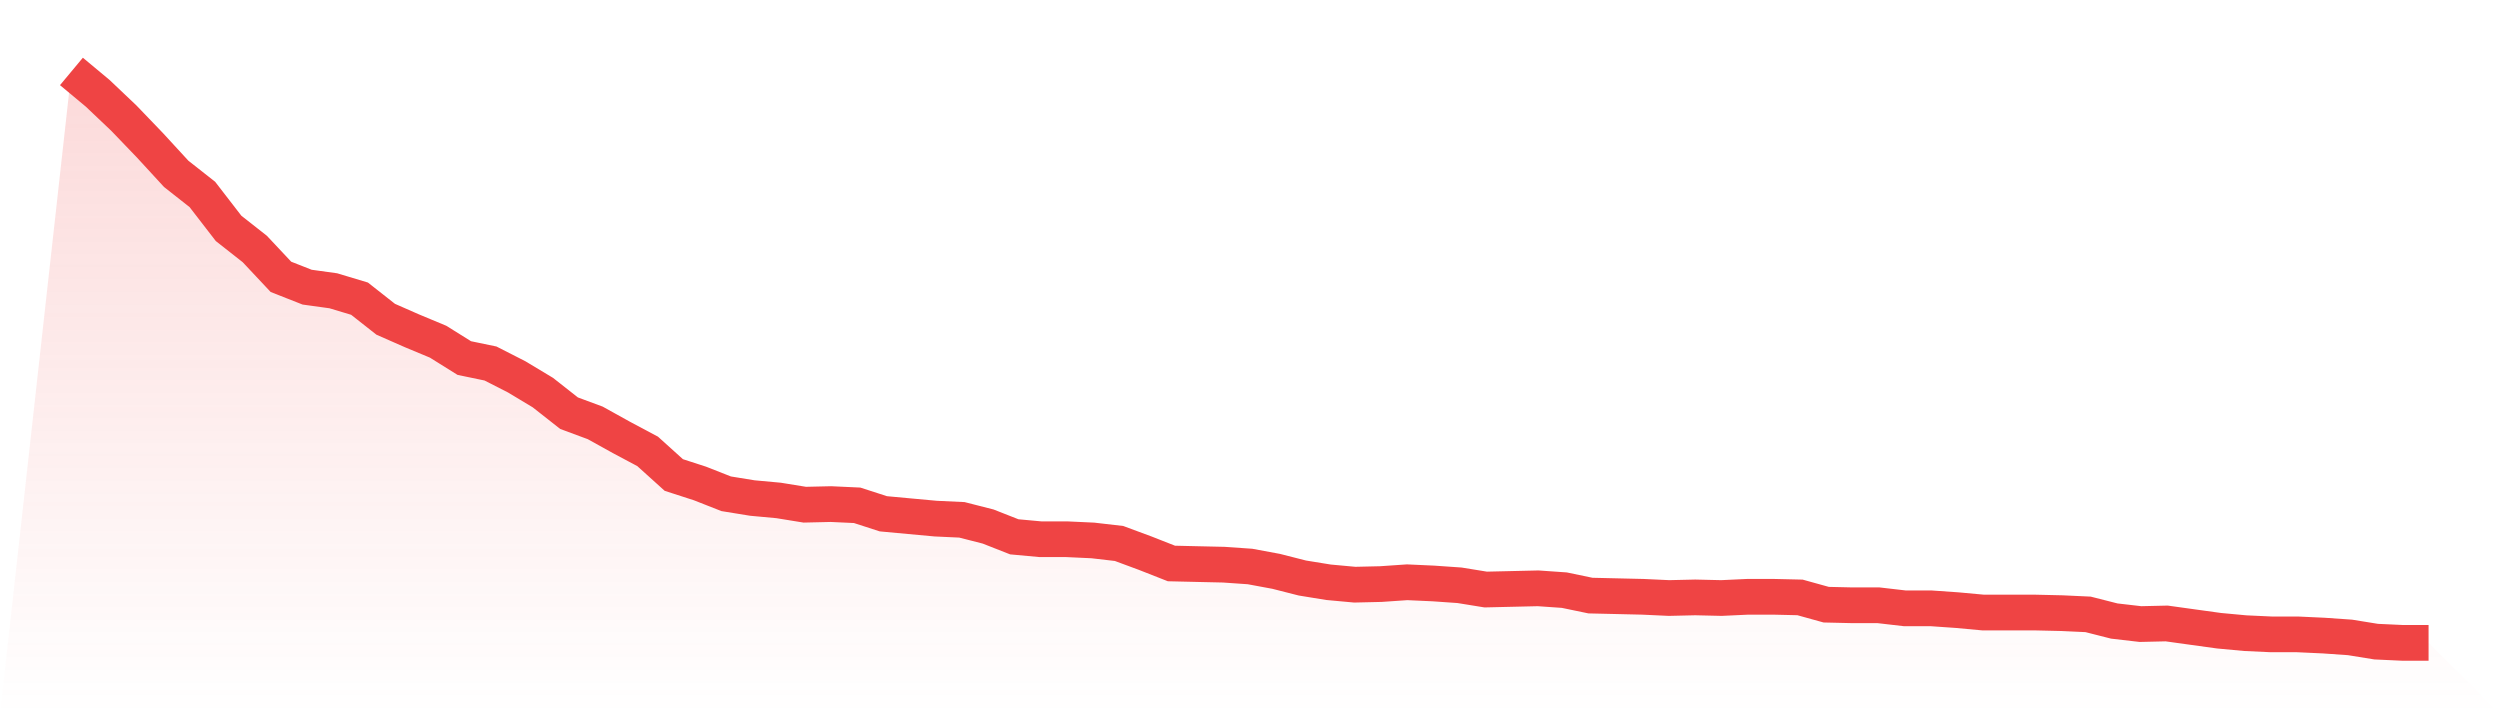
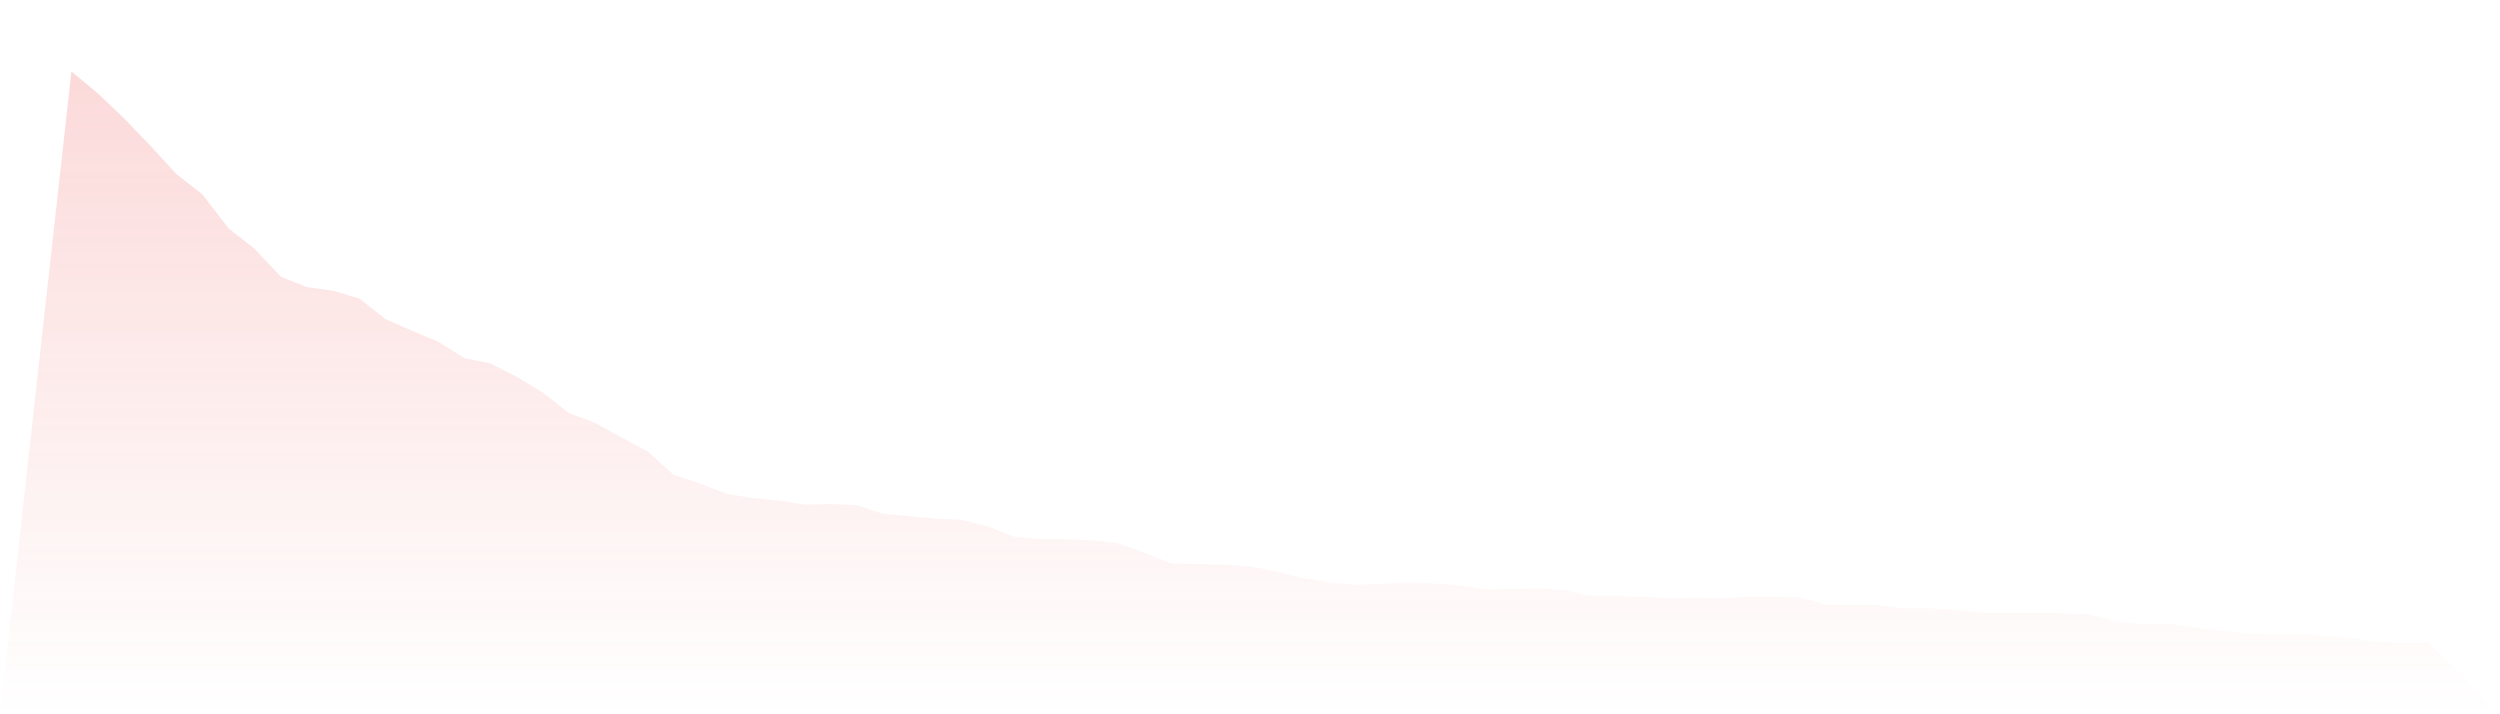
<svg xmlns="http://www.w3.org/2000/svg" viewBox="0 0 140 40">
  <defs>
    <linearGradient id="gradient" x1="0" x2="0" y1="0" y2="1">
      <stop offset="0%" stop-color="#ef4444" stop-opacity="0.2" />
      <stop offset="100%" stop-color="#ef4444" stop-opacity="0" />
    </linearGradient>
  </defs>
  <path d="M4,4 L4,4 L5.467,5.222 L6.933,6.613 L8.4,8.14 L9.867,9.735 L11.333,10.889 L12.8,12.789 L14.267,13.943 L15.733,15.504 L17.2,16.081 L18.667,16.284 L20.133,16.725 L21.6,17.879 L23.067,18.524 L24.533,19.135 L26,20.051 L27.467,20.356 L28.933,21.103 L30.4,21.985 L31.867,23.139 L33.333,23.682 L34.8,24.496 L36.267,25.277 L37.733,26.6 L39.2,27.075 L40.667,27.652 L42.133,27.89 L43.6,28.025 L45.067,28.263 L46.533,28.229 L48,28.297 L49.467,28.772 L50.933,28.908 L52.4,29.043 L53.867,29.111 L55.333,29.485 L56.8,30.062 L58.267,30.197 L59.733,30.197 L61.2,30.265 L62.667,30.435 L64.133,30.978 L65.6,31.555 L67.067,31.589 L68.533,31.622 L70,31.724 L71.467,31.996 L72.933,32.369 L74.4,32.607 L75.867,32.742 L77.333,32.708 L78.8,32.607 L80.267,32.674 L81.733,32.776 L83.2,33.014 L84.667,32.98 L86.133,32.946 L87.6,33.048 L89.067,33.353 L90.533,33.387 L92,33.421 L93.467,33.489 L94.933,33.455 L96.4,33.489 L97.867,33.421 L99.333,33.421 L100.8,33.455 L102.267,33.862 L103.733,33.896 L105.2,33.896 L106.667,34.066 L108.133,34.066 L109.6,34.168 L111.067,34.303 L112.533,34.303 L114,34.303 L115.467,34.337 L116.933,34.405 L118.4,34.778 L119.867,34.948 L121.333,34.914 L122.8,35.118 L124.267,35.321 L125.733,35.457 L127.2,35.525 L128.667,35.525 L130.133,35.593 L131.6,35.695 L133.067,35.932 L134.533,36 L136,36 L140,40 L0,40 z" fill="url(#gradient)" />
-   <path d="M4,4 L4,4 L5.467,5.222 L6.933,6.613 L8.4,8.14 L9.867,9.735 L11.333,10.889 L12.8,12.789 L14.267,13.943 L15.733,15.504 L17.2,16.081 L18.667,16.284 L20.133,16.725 L21.6,17.879 L23.067,18.524 L24.533,19.135 L26,20.051 L27.467,20.356 L28.933,21.103 L30.4,21.985 L31.867,23.139 L33.333,23.682 L34.8,24.496 L36.267,25.277 L37.733,26.6 L39.2,27.075 L40.667,27.652 L42.133,27.89 L43.6,28.025 L45.067,28.263 L46.533,28.229 L48,28.297 L49.467,28.772 L50.933,28.908 L52.4,29.043 L53.867,29.111 L55.333,29.485 L56.8,30.062 L58.267,30.197 L59.733,30.197 L61.2,30.265 L62.667,30.435 L64.133,30.978 L65.6,31.555 L67.067,31.589 L68.533,31.622 L70,31.724 L71.467,31.996 L72.933,32.369 L74.4,32.607 L75.867,32.742 L77.333,32.708 L78.8,32.607 L80.267,32.674 L81.733,32.776 L83.2,33.014 L84.667,32.98 L86.133,32.946 L87.6,33.048 L89.067,33.353 L90.533,33.387 L92,33.421 L93.467,33.489 L94.933,33.455 L96.4,33.489 L97.867,33.421 L99.333,33.421 L100.8,33.455 L102.267,33.862 L103.733,33.896 L105.2,33.896 L106.667,34.066 L108.133,34.066 L109.6,34.168 L111.067,34.303 L112.533,34.303 L114,34.303 L115.467,34.337 L116.933,34.405 L118.4,34.778 L119.867,34.948 L121.333,34.914 L122.8,35.118 L124.267,35.321 L125.733,35.457 L127.2,35.525 L128.667,35.525 L130.133,35.593 L131.6,35.695 L133.067,35.932 L134.533,36 L136,36" fill="none" stroke="#ef4444" stroke-width="2" />
</svg>